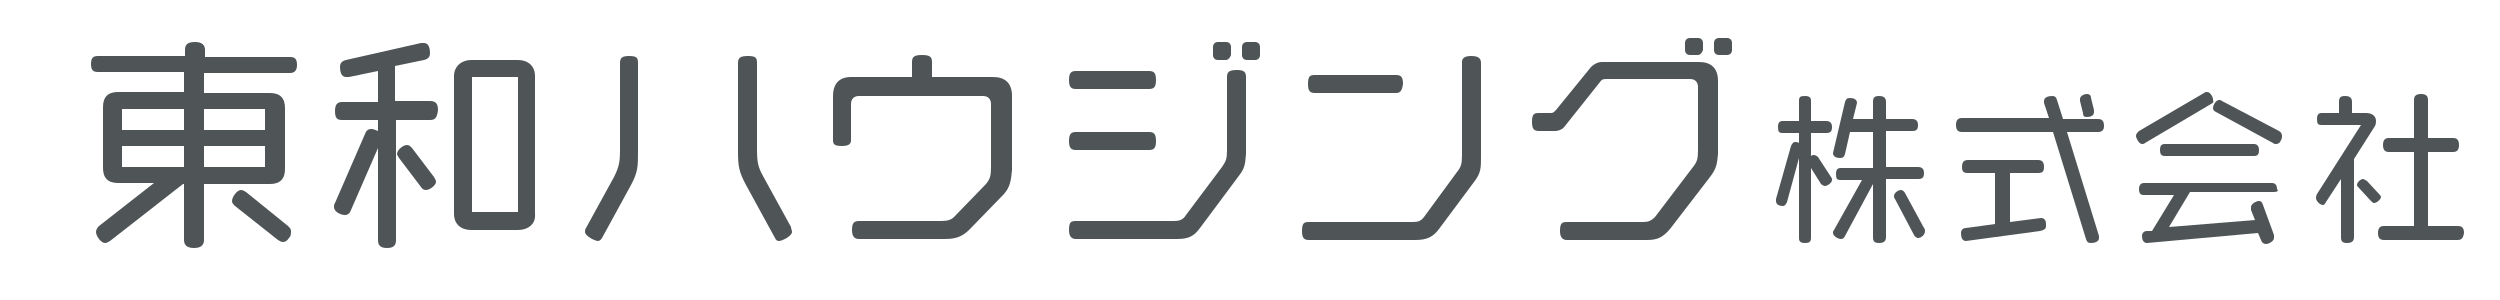
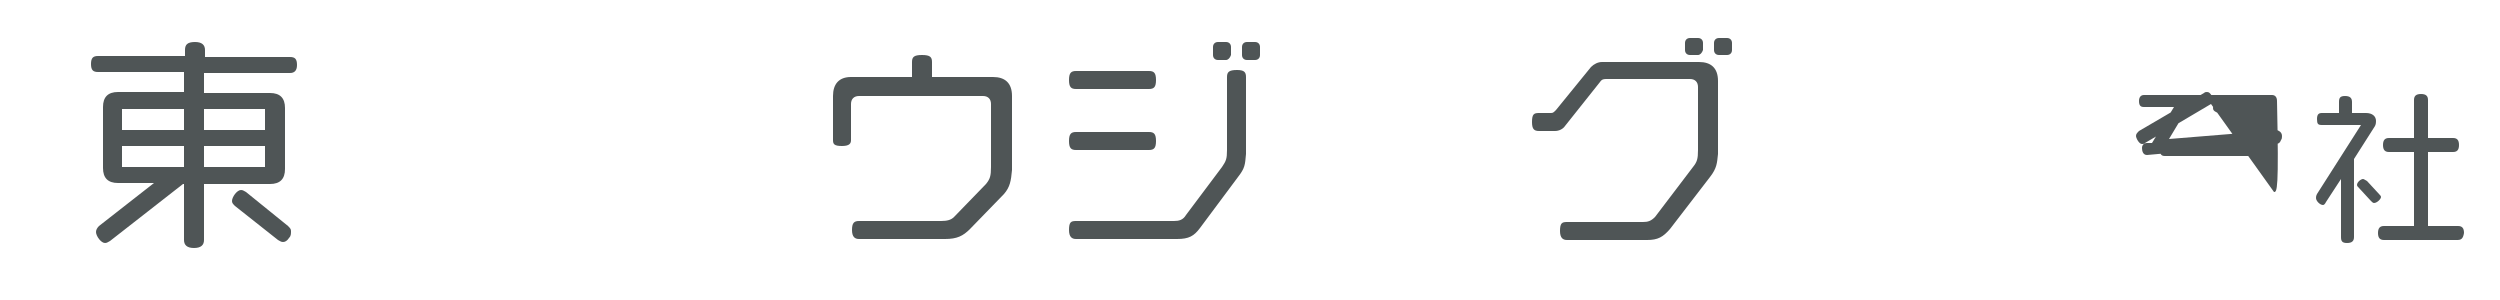
<svg xmlns="http://www.w3.org/2000/svg" version="1.1" id="レイヤー_1" x="0px" y="0px" viewBox="0 0 250 30" style="enable-background:new 0 0 250 30;" xml:space="preserve">
  <style type="text/css">
	.st0{fill:#4F5556;}
</style>
  <g>
    <path class="st0" d="M29,7.3h-8.6v2h6.6c1,0,1.5,0.5,1.5,1.5v6.1c0,1-0.5,1.5-1.5,1.5h-6.6v5.6c0,0.5-0.3,0.8-1,0.8   c-0.7,0-1-0.3-1-0.8v-5.6h-0.1L11,24.1c-0.2,0.1-0.3,0.2-0.5,0.2c-0.4,0-0.9-0.7-0.9-1.1c0-0.2,0.1-0.4,0.3-0.6l5.5-4.3h-3.6   c-1,0-1.5-0.5-1.5-1.5v-6.1c0-1,0.5-1.5,1.5-1.5h6.6v-2H9.8c-0.5,0-0.7-0.2-0.7-0.8s0.2-0.8,0.7-0.8h8.7V5c0-0.5,0.2-0.8,1-0.8   c0.7,0,1,0.3,1,0.8v0.7H29c0.5,0,0.7,0.2,0.7,0.8S29.4,7.3,29,7.3z M18.4,10.9h-6.2V13h6.2V10.9z M18.4,14.6h-6.2v2.1h6.2V14.6z    M26.5,10.9h-6.1V13h6.1V10.9z M26.5,14.6h-6.1v2.1h6.1V14.6z M28.9,23.8c-0.2,0.3-0.4,0.4-0.6,0.4c-0.2,0-0.3-0.1-0.5-0.2   l-4.3-3.4c-0.2-0.2-0.3-0.3-0.3-0.5c0-0.4,0.5-1.1,0.9-1.1c0.2,0,0.3,0.1,0.5,0.2l4.2,3.4c0.2,0.2,0.3,0.3,0.3,0.5   C29.1,23.4,29.1,23.6,28.9,23.8z" />
-     <path class="st0" d="M43,12h-3.4v12c0,0.5-0.2,0.8-0.9,0.8c-0.7,0-0.9-0.3-0.9-0.8v-9.2L35.1,21c-0.1,0.3-0.3,0.5-0.6,0.5   c-0.4,0-1.1-0.3-1.1-0.8c0-0.1,0-0.3,0.1-0.4l3-6.9c0.1-0.3,0.3-0.5,0.6-0.5c0.3,0,0.4,0.1,0.7,0.2V12h-3.6c-0.5,0-0.7-0.2-0.7-0.9   c0-0.6,0.2-0.9,0.7-0.9h3.6V7.1l-2.9,0.6c-0.1,0-0.2,0-0.3,0c-0.5,0-0.6-0.6-0.6-1s0.2-0.6,0.6-0.7l7.5-1.7c0.1,0,0.2,0,0.3,0   c0.5,0,0.6,0.6,0.6,1c0,0.4-0.2,0.6-0.6,0.7l-2.9,0.6v3.5H43c0.5,0,0.8,0.2,0.8,0.9C43.7,11.8,43.5,12,43,12z M42.6,19   c-0.2,0-0.4-0.1-0.5-0.3l-2.2-2.9c-0.1-0.2-0.2-0.3-0.2-0.4c0-0.4,0.6-0.9,1-0.9c0.2,0,0.3,0.1,0.5,0.3l2.2,2.9   c0.1,0.2,0.2,0.3,0.2,0.5C43.6,18.5,43,19,42.6,19z M51.8,23h-4.7c-1,0-1.7-0.6-1.7-1.6V7.6c0-1,0.8-1.6,1.7-1.6h4.7   c1,0,1.7,0.6,1.7,1.6v13.8C53.6,22.4,52.8,23,51.8,23z M51.8,7.7h-4.6v13.5h4.6V7.7z" />
-     <path class="st0" d="M63.1,18.5l-2.9,5.3c-0.1,0.2-0.3,0.3-0.4,0.3c-0.3,0-1.3-0.5-1.3-0.9c0-0.1,0-0.3,0.1-0.4l2.8-5.1   c0.5-1,0.6-1.5,0.6-2.7V6.3c0-0.5,0.2-0.7,0.9-0.7c0.8,0,0.9,0.2,0.9,0.7v8.9C63.8,16.6,63.8,17.2,63.1,18.5z M79.2,23.2   c0,0.4-1,0.9-1.3,0.9c-0.2,0-0.3-0.1-0.4-0.3l-2.9-5.3c-0.7-1.3-0.8-1.9-0.8-3.3V6.3c0-0.5,0.2-0.7,1-0.7c0.8,0,0.9,0.2,0.9,0.7   v8.6c0,1.3,0.1,1.8,0.6,2.7l2.8,5.1C79.1,22.9,79.2,23,79.2,23.2z" />
    <path class="st0" d="M100.4,19.4L97,22.9c-0.7,0.7-1.3,1-2.5,1h-8.6c-0.4,0-0.7-0.2-0.7-0.9c0-0.7,0.2-0.9,0.7-0.9h8.2   c0.6,0,1-0.1,1.3-0.4l3.2-3.3c0.4-0.5,0.5-0.8,0.5-1.7v-6.3c0-0.5-0.3-0.8-0.8-0.8H85.9c-0.5,0-0.8,0.3-0.8,0.8V14   c0,0.3-0.1,0.6-0.9,0.6s-0.9-0.2-0.9-0.6V9.6c0-1.2,0.6-1.9,1.8-1.9h6.1V6.2c0-0.5,0.2-0.7,1-0.7c0.8,0,1,0.2,1,0.7v1.5h6.1   c1.2,0,1.9,0.6,1.9,1.9V17C101.1,18.1,101,18.7,100.4,19.4z" />
    <path class="st0" d="M123.8,17.7l-3.8,5.1c-0.6,0.8-1.1,1.1-2.3,1.1h-10.1c-0.4,0-0.7-0.2-0.7-0.9c0-0.8,0.2-0.9,0.7-0.9h9.8   c0.5,0,0.9-0.1,1.2-0.6l3.6-4.8c0.4-0.6,0.5-0.8,0.5-1.7V7.7c0-0.5,0.2-0.7,1-0.7c0.7,0,0.9,0.2,0.9,0.7v7.7   C124.5,16.5,124.5,16.8,123.8,17.7z M114.9,8.9h-7.3c-0.5,0-0.7-0.2-0.7-0.9s0.2-0.9,0.7-0.9h7.3c0.5,0,0.7,0.2,0.7,0.9   S115.4,8.9,114.9,8.9z M114.9,15h-7.3c-0.5,0-0.7-0.2-0.7-0.9s0.2-0.9,0.7-0.9h7.3c0.5,0,0.7,0.2,0.7,0.9S115.4,15,114.9,15z    M122.6,6h-0.8c-0.3,0-0.5-0.2-0.5-0.5V4.7c0-0.3,0.2-0.5,0.5-0.5h0.8c0.3,0,0.5,0.2,0.5,0.5v0.8C123,5.8,122.8,6,122.6,6z    M125.5,6h-0.8c-0.3,0-0.5-0.2-0.5-0.5V4.7c0-0.3,0.2-0.5,0.5-0.5h0.8c0.3,0,0.5,0.2,0.5,0.5v0.8C126,5.8,125.8,6,125.5,6z" />
-     <path class="st0" d="M147.4,18.2l-3.5,4.7c-0.6,0.8-1.2,1.1-2.4,1.1h-10.6c-0.5,0-0.7-0.2-0.7-0.9c0-0.8,0.2-0.9,0.7-0.9h10.4   c0.5,0,0.8-0.1,1.1-0.5l3.3-4.5c0.4-0.5,0.5-0.8,0.5-1.7V6.2c0-0.4,0.3-0.6,0.9-0.6c0.7,0,1,0.2,1,0.7v9.4   C148.1,16.8,148.1,17.3,147.4,18.2z M139.6,9.3h-8.1c-0.5,0-0.7-0.2-0.7-0.9c0-0.8,0.2-0.9,0.7-0.9h8.1c0.5,0,0.7,0.2,0.7,0.9   C140.2,9.1,140,9.3,139.6,9.3z" />
    <path class="st0" d="M171,17.7l-4,5.2c-0.7,0.8-1.2,1.1-2.3,1.1h-8c-0.4,0-0.7-0.2-0.7-0.9c0-0.8,0.2-0.9,0.7-0.9h7.6   c0.5,0,0.8-0.1,1.2-0.5l3.8-5c0.4-0.5,0.5-0.8,0.5-1.7V8.7c0-0.5-0.3-0.8-0.8-0.8h-8.3c-0.3,0-0.5,0-0.7,0.3l-3.5,4.4   c-0.2,0.3-0.6,0.5-1,0.5h-1.6c-0.5,0-0.7-0.2-0.7-0.9c0-0.8,0.2-0.9,0.7-0.9h1.1c0.3,0,0.3,0,0.6-0.3l3.5-4.3   c0.3-0.3,0.7-0.5,1.1-0.5h9.7c1.2,0,1.9,0.6,1.9,1.9v7.3C171.7,16.3,171.7,16.8,171,17.7z M169.8,5.5h-0.8c-0.3,0-0.5-0.2-0.5-0.5   V4.3c0-0.3,0.2-0.5,0.5-0.5h0.8c0.3,0,0.5,0.2,0.5,0.5V5C170.2,5.3,170,5.5,169.8,5.5z M172.7,5.5h-0.8c-0.3,0-0.5-0.2-0.5-0.5V4.3   c0-0.3,0.2-0.5,0.5-0.5h0.8c0.3,0,0.5,0.2,0.5,0.5V5C173.2,5.3,173,5.5,172.7,5.5z" />
-     <path class="st0" d="M182.5,18.6c-0.1,0-0.3-0.1-0.4-0.2l-1-1.6v7c0,0.4-0.2,0.5-0.6,0.5c-0.5,0-0.6-0.2-0.6-0.5v-8l-1.2,4.4   c-0.1,0.2-0.2,0.4-0.4,0.4c-0.3,0-0.7-0.1-0.7-0.5c0-0.1,0-0.1,0-0.2l1.5-5.3c0.1-0.2,0.2-0.4,0.4-0.4c0.1,0,0.3,0,0.4,0.1v-1h-1.6   c-0.4,0-0.5-0.1-0.5-0.6c0-0.5,0.2-0.6,0.5-0.6h1.6v-2c0-0.4,0.1-0.5,0.6-0.5c0.5,0,0.6,0.2,0.6,0.5v2h1.5c0.4,0,0.6,0.2,0.6,0.6   c0,0.5-0.2,0.6-0.6,0.6h-1.5v2.3c0.1-0.1,0.2-0.1,0.3-0.1c0.1,0,0.3,0.1,0.4,0.2l1.3,2c0.1,0.1,0.1,0.2,0.1,0.3   C183.2,18.3,182.7,18.6,182.5,18.6z M191.8,17.9h-3.2v5.8c0,0.4-0.2,0.6-0.7,0.6c-0.5,0-0.6-0.2-0.6-0.6v-5.3l-2.8,5.2   c-0.1,0.2-0.2,0.3-0.4,0.3c-0.3,0-0.8-0.3-0.8-0.6c0-0.1,0-0.2,0.1-0.3l2.8-5h-2.1c-0.4,0-0.5-0.1-0.5-0.6c0-0.5,0.2-0.6,0.5-0.6   h3.2v-3.6h-2.3l-0.5,2.2c-0.1,0.3-0.2,0.4-0.5,0.4s-0.7-0.1-0.7-0.5l1.2-5.1c0.1-0.3,0.2-0.4,0.5-0.4c0.3,0,0.7,0.1,0.7,0.5   l-0.4,1.6h2v-1.7c0-0.4,0.1-0.6,0.6-0.6c0.5,0,0.7,0.2,0.7,0.6v1.7h2.6c0.4,0,0.6,0.2,0.6,0.6c0,0.5-0.2,0.6-0.6,0.6h-2.6v3.6h3.2   c0.4,0,0.6,0.2,0.6,0.6C192.4,17.8,192.2,17.9,191.8,17.9z M191.8,23.8c-0.1,0-0.3-0.1-0.4-0.3l-1.9-3.6c-0.1-0.1-0.1-0.2-0.1-0.3   c0-0.3,0.4-0.6,0.7-0.6c0.1,0,0.3,0.1,0.4,0.3l1.9,3.5c0.1,0.1,0.1,0.2,0.1,0.3C192.5,23.5,192.1,23.8,191.8,23.8z" />
-     <path class="st0" d="M209.8,13.2h-3.1l3.2,10.4c0,0.1,0,0.2,0,0.2c0,0.4-0.5,0.5-0.8,0.5c-0.3,0-0.4-0.1-0.5-0.4l-3.3-10.7h-9.1   c-0.4,0-0.6-0.2-0.6-0.7c0-0.5,0.2-0.7,0.6-0.7h8.7l-0.5-1.5c0-0.1,0-0.2,0-0.2c0-0.4,0.5-0.5,0.8-0.5c0.3,0,0.4,0.1,0.5,0.4   l0.6,1.9h3.5c0.4,0,0.6,0.2,0.6,0.7C210.4,13,210.2,13.2,209.8,13.2z M204,23.1l-7.4,1c-0.4,0-0.5-0.4-0.5-0.8   c0-0.3,0.2-0.5,0.5-0.5l2.9-0.4v-5.1h-2.7c-0.4,0-0.6-0.1-0.6-0.6c0-0.5,0.2-0.7,0.6-0.7h7c0.4,0,0.6,0.2,0.6,0.7   c0,0.5-0.2,0.6-0.6,0.6h-2.8v4.9l3.1-0.4c0.3,0,0.5,0.2,0.5,0.6c0,0,0,0.1,0,0.2C204.6,22.9,204.4,23,204,23.1z M208.7,11.7   c-0.3,0-0.4-0.1-0.4-0.4l-0.3-1.2c0-0.1,0-0.1,0-0.2c0-0.3,0.4-0.5,0.7-0.5c0.2,0,0.4,0.1,0.4,0.4l0.3,1.2c0,0.1,0,0.1,0,0.2   C209.4,11.6,209,11.7,208.7,11.7z" />
-     <path class="st0" d="M221.1,10.4l-6.6,3.9c-0.1,0.1-0.2,0.1-0.3,0.1c-0.3,0-0.6-0.6-0.6-0.8c0-0.2,0.1-0.3,0.3-0.5l6.5-3.8   c0.1-0.1,0.2-0.1,0.3-0.1c0.2,0,0.3,0.1,0.5,0.4c0.1,0.2,0.1,0.3,0.1,0.4C221.4,10.2,221.3,10.3,221.1,10.4z M227.4,19.2H219   l-2.1,3.5l8.6-0.7l-0.4-1c0-0.1,0-0.2,0-0.3c0-0.3,0.5-0.6,0.8-0.6c0.2,0,0.3,0.1,0.4,0.4l1.1,3c0,0.1,0,0.2,0,0.3   c0,0.3-0.5,0.6-0.8,0.6c-0.2,0-0.4-0.1-0.5-0.4l-0.3-0.7l-11.1,1c-0.4,0-0.5-0.4-0.5-0.7s0.2-0.5,0.5-0.5l0.5,0l2.2-3.6h-3   c-0.3,0-0.5-0.1-0.5-0.6c0-0.4,0.2-0.6,0.5-0.6h12.8c0.3,0,0.5,0.2,0.5,0.6C227.9,19.1,227.7,19.2,227.4,19.2z M225.4,15.6h-8.9   c-0.3,0-0.5-0.1-0.5-0.6s0.2-0.6,0.5-0.6h8.9c0.3,0,0.5,0.2,0.5,0.6S225.8,15.6,225.4,15.6z M228.1,14c-0.1,0.3-0.3,0.4-0.5,0.4   c-0.1,0-0.2,0-0.3-0.1l-5.7-3.1c-0.2-0.1-0.3-0.2-0.3-0.4c0-0.3,0.3-0.8,0.6-0.8c0.1,0,0.2,0,0.3,0.1l5.7,3   c0.2,0.1,0.3,0.3,0.3,0.5C228.2,13.7,228.2,13.9,228.1,14z" />
+     <path class="st0" d="M221.1,10.4l-6.6,3.9c-0.1,0.1-0.2,0.1-0.3,0.1c-0.3,0-0.6-0.6-0.6-0.8c0-0.2,0.1-0.3,0.3-0.5l6.5-3.8   c0.1-0.1,0.2-0.1,0.3-0.1c0.2,0,0.3,0.1,0.5,0.4c0.1,0.2,0.1,0.3,0.1,0.4C221.4,10.2,221.3,10.3,221.1,10.4z H219   l-2.1,3.5l8.6-0.7l-0.4-1c0-0.1,0-0.2,0-0.3c0-0.3,0.5-0.6,0.8-0.6c0.2,0,0.3,0.1,0.4,0.4l1.1,3c0,0.1,0,0.2,0,0.3   c0,0.3-0.5,0.6-0.8,0.6c-0.2,0-0.4-0.1-0.5-0.4l-0.3-0.7l-11.1,1c-0.4,0-0.5-0.4-0.5-0.7s0.2-0.5,0.5-0.5l0.5,0l2.2-3.6h-3   c-0.3,0-0.5-0.1-0.5-0.6c0-0.4,0.2-0.6,0.5-0.6h12.8c0.3,0,0.5,0.2,0.5,0.6C227.9,19.1,227.7,19.2,227.4,19.2z M225.4,15.6h-8.9   c-0.3,0-0.5-0.1-0.5-0.6s0.2-0.6,0.5-0.6h8.9c0.3,0,0.5,0.2,0.5,0.6S225.8,15.6,225.4,15.6z M228.1,14c-0.1,0.3-0.3,0.4-0.5,0.4   c-0.1,0-0.2,0-0.3-0.1l-5.7-3.1c-0.2-0.1-0.3-0.2-0.3-0.4c0-0.3,0.3-0.8,0.6-0.8c0.1,0,0.2,0,0.3,0.1l5.7,3   c0.2,0.1,0.3,0.3,0.3,0.5C228.2,13.7,228.2,13.9,228.1,14z" />
    <path class="st0" d="M237.5,12.6l-2.1,3.3v7.8c0,0.4-0.2,0.6-0.7,0.6c-0.5,0-0.6-0.2-0.6-0.6v-5.8l-1.5,2.3   c-0.1,0.2-0.2,0.3-0.3,0.3c-0.3,0-0.7-0.4-0.7-0.7c0-0.1,0-0.2,0.1-0.4l4.4-6.9h-3.9c-0.4,0-0.5-0.1-0.5-0.6s0.2-0.6,0.5-0.6h1.7   v-1.1c0-0.4,0.1-0.6,0.6-0.6c0.5,0,0.7,0.2,0.7,0.6v1.1h1.4c0.6,0,1,0.3,1,0.8C237.6,12.2,237.6,12.4,237.5,12.6z M237.4,20.3   c-0.1,0-0.2-0.1-0.3-0.2l-1.2-1.3c-0.1-0.1-0.2-0.2-0.2-0.3c0-0.3,0.4-0.6,0.6-0.6c0.1,0,0.2,0.1,0.4,0.2l1.2,1.3   c0.1,0.1,0.2,0.2,0.2,0.3C238.1,19.9,237.7,20.3,237.4,20.3z M245.7,24h-7.3c-0.4,0-0.6-0.2-0.6-0.7c0-0.5,0.2-0.7,0.6-0.7h3v-7.4   h-2.5c-0.4,0-0.6-0.2-0.6-0.7c0-0.5,0.2-0.7,0.6-0.7h2.5v-3.8c0-0.4,0.2-0.6,0.7-0.6c0.5,0,0.7,0.2,0.7,0.6v3.8h2.5   c0.4,0,0.6,0.2,0.6,0.7c0,0.5-0.2,0.7-0.6,0.7h-2.5v7.4h3c0.4,0,0.6,0.2,0.6,0.7C246.3,23.9,246.1,24,245.7,24z" />
  </g>
</svg>